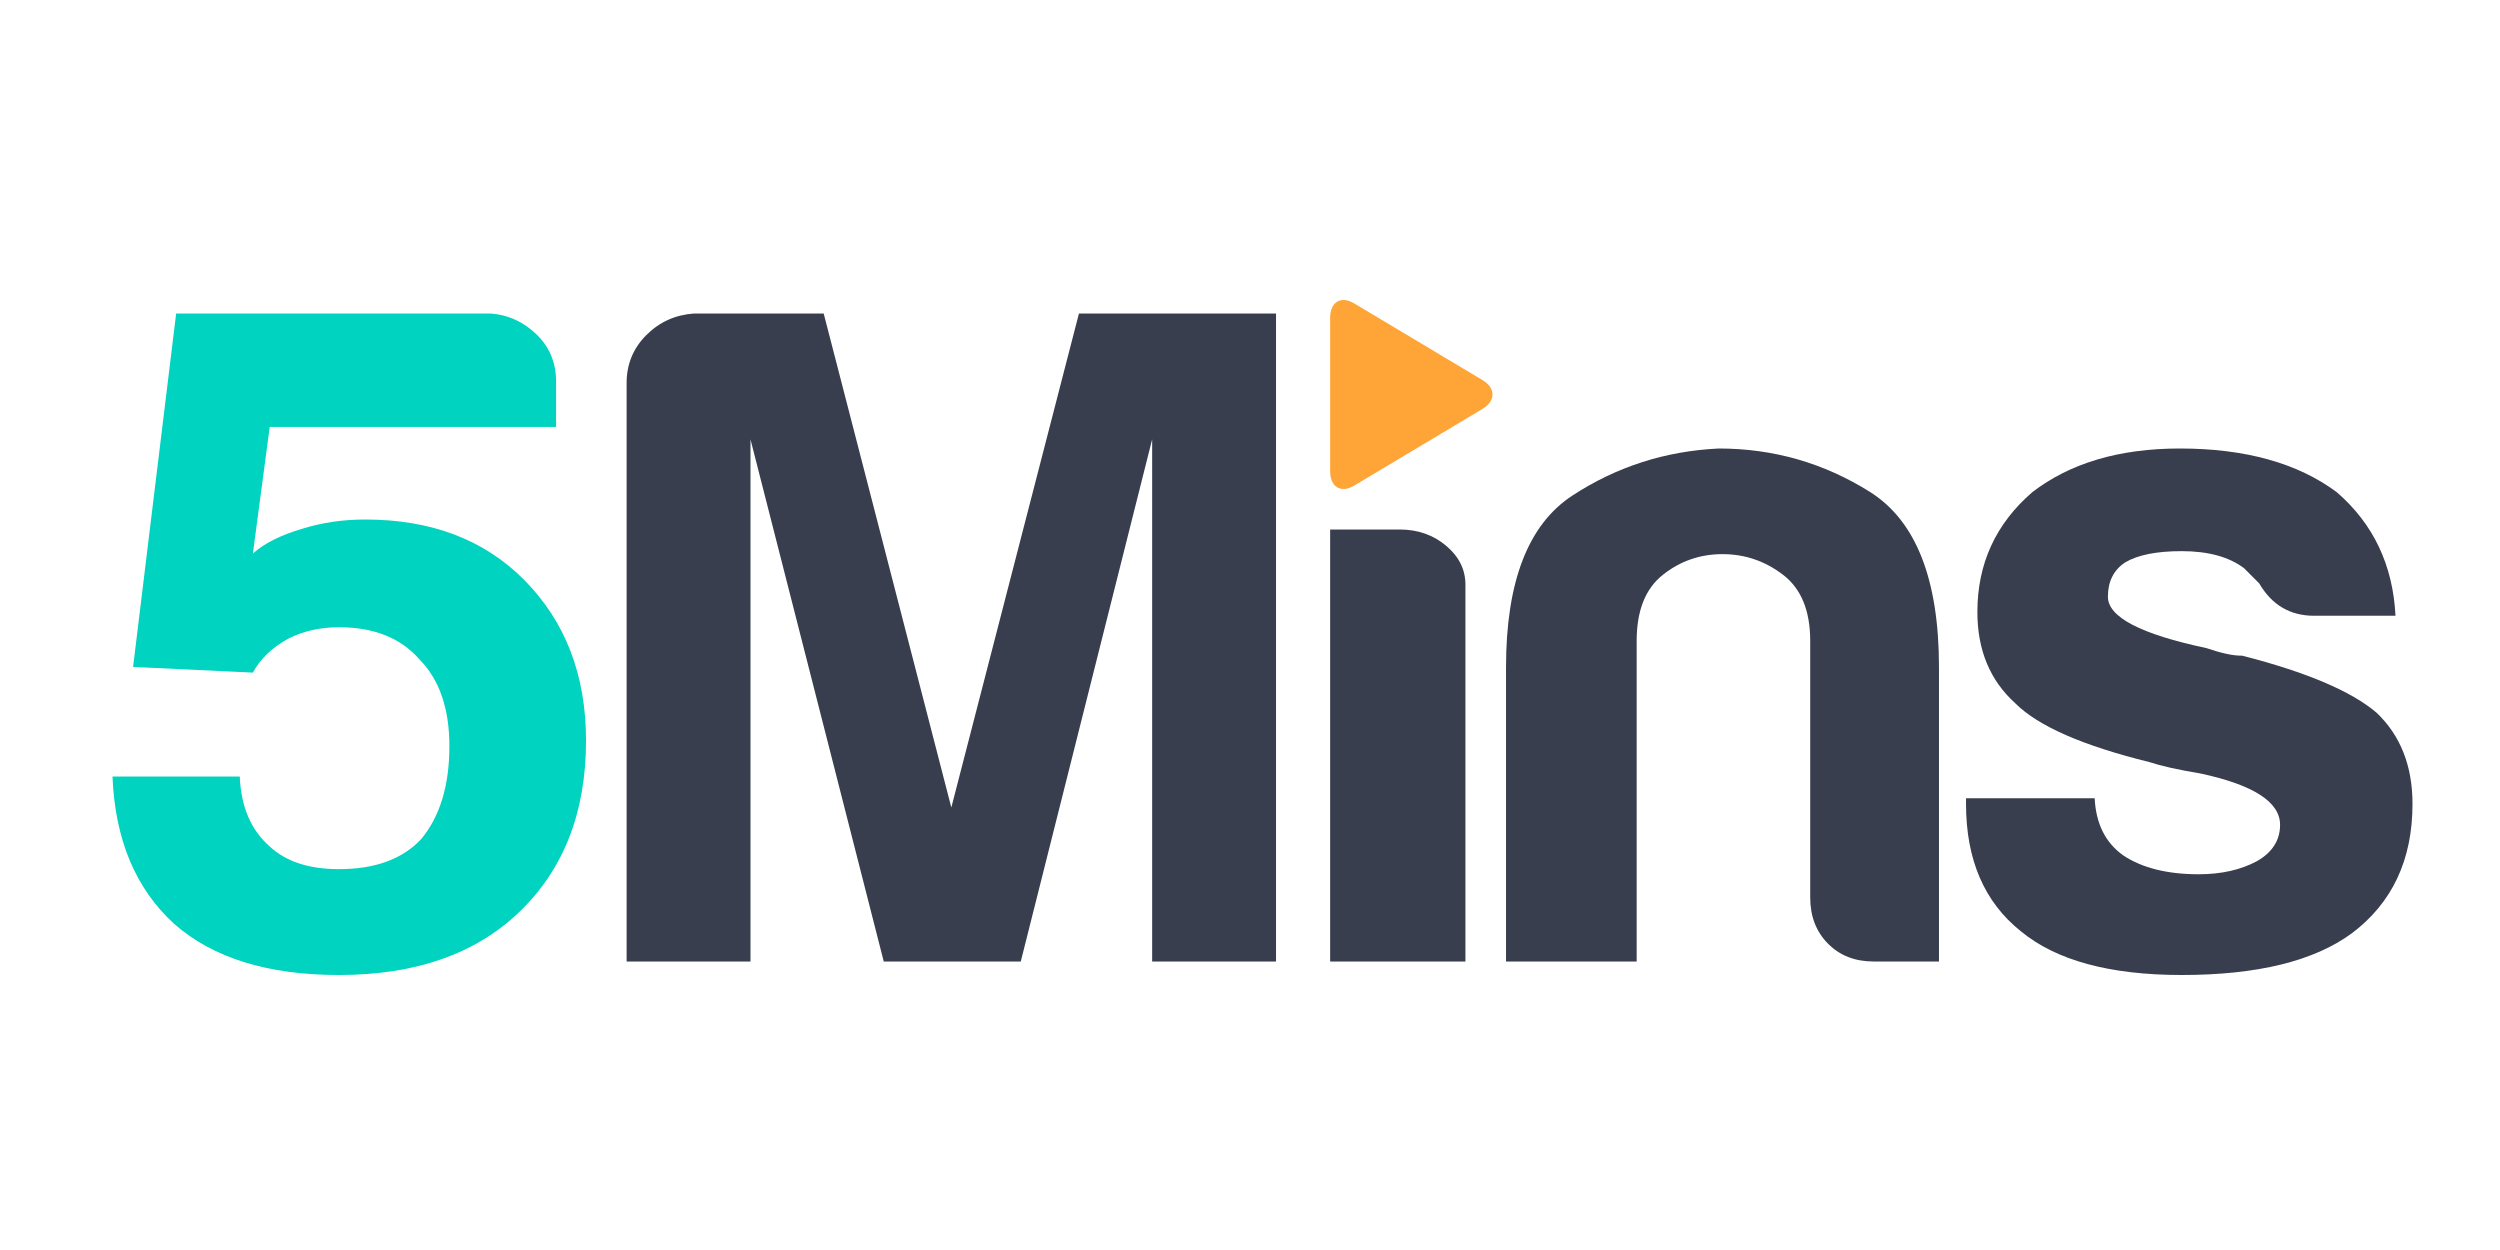
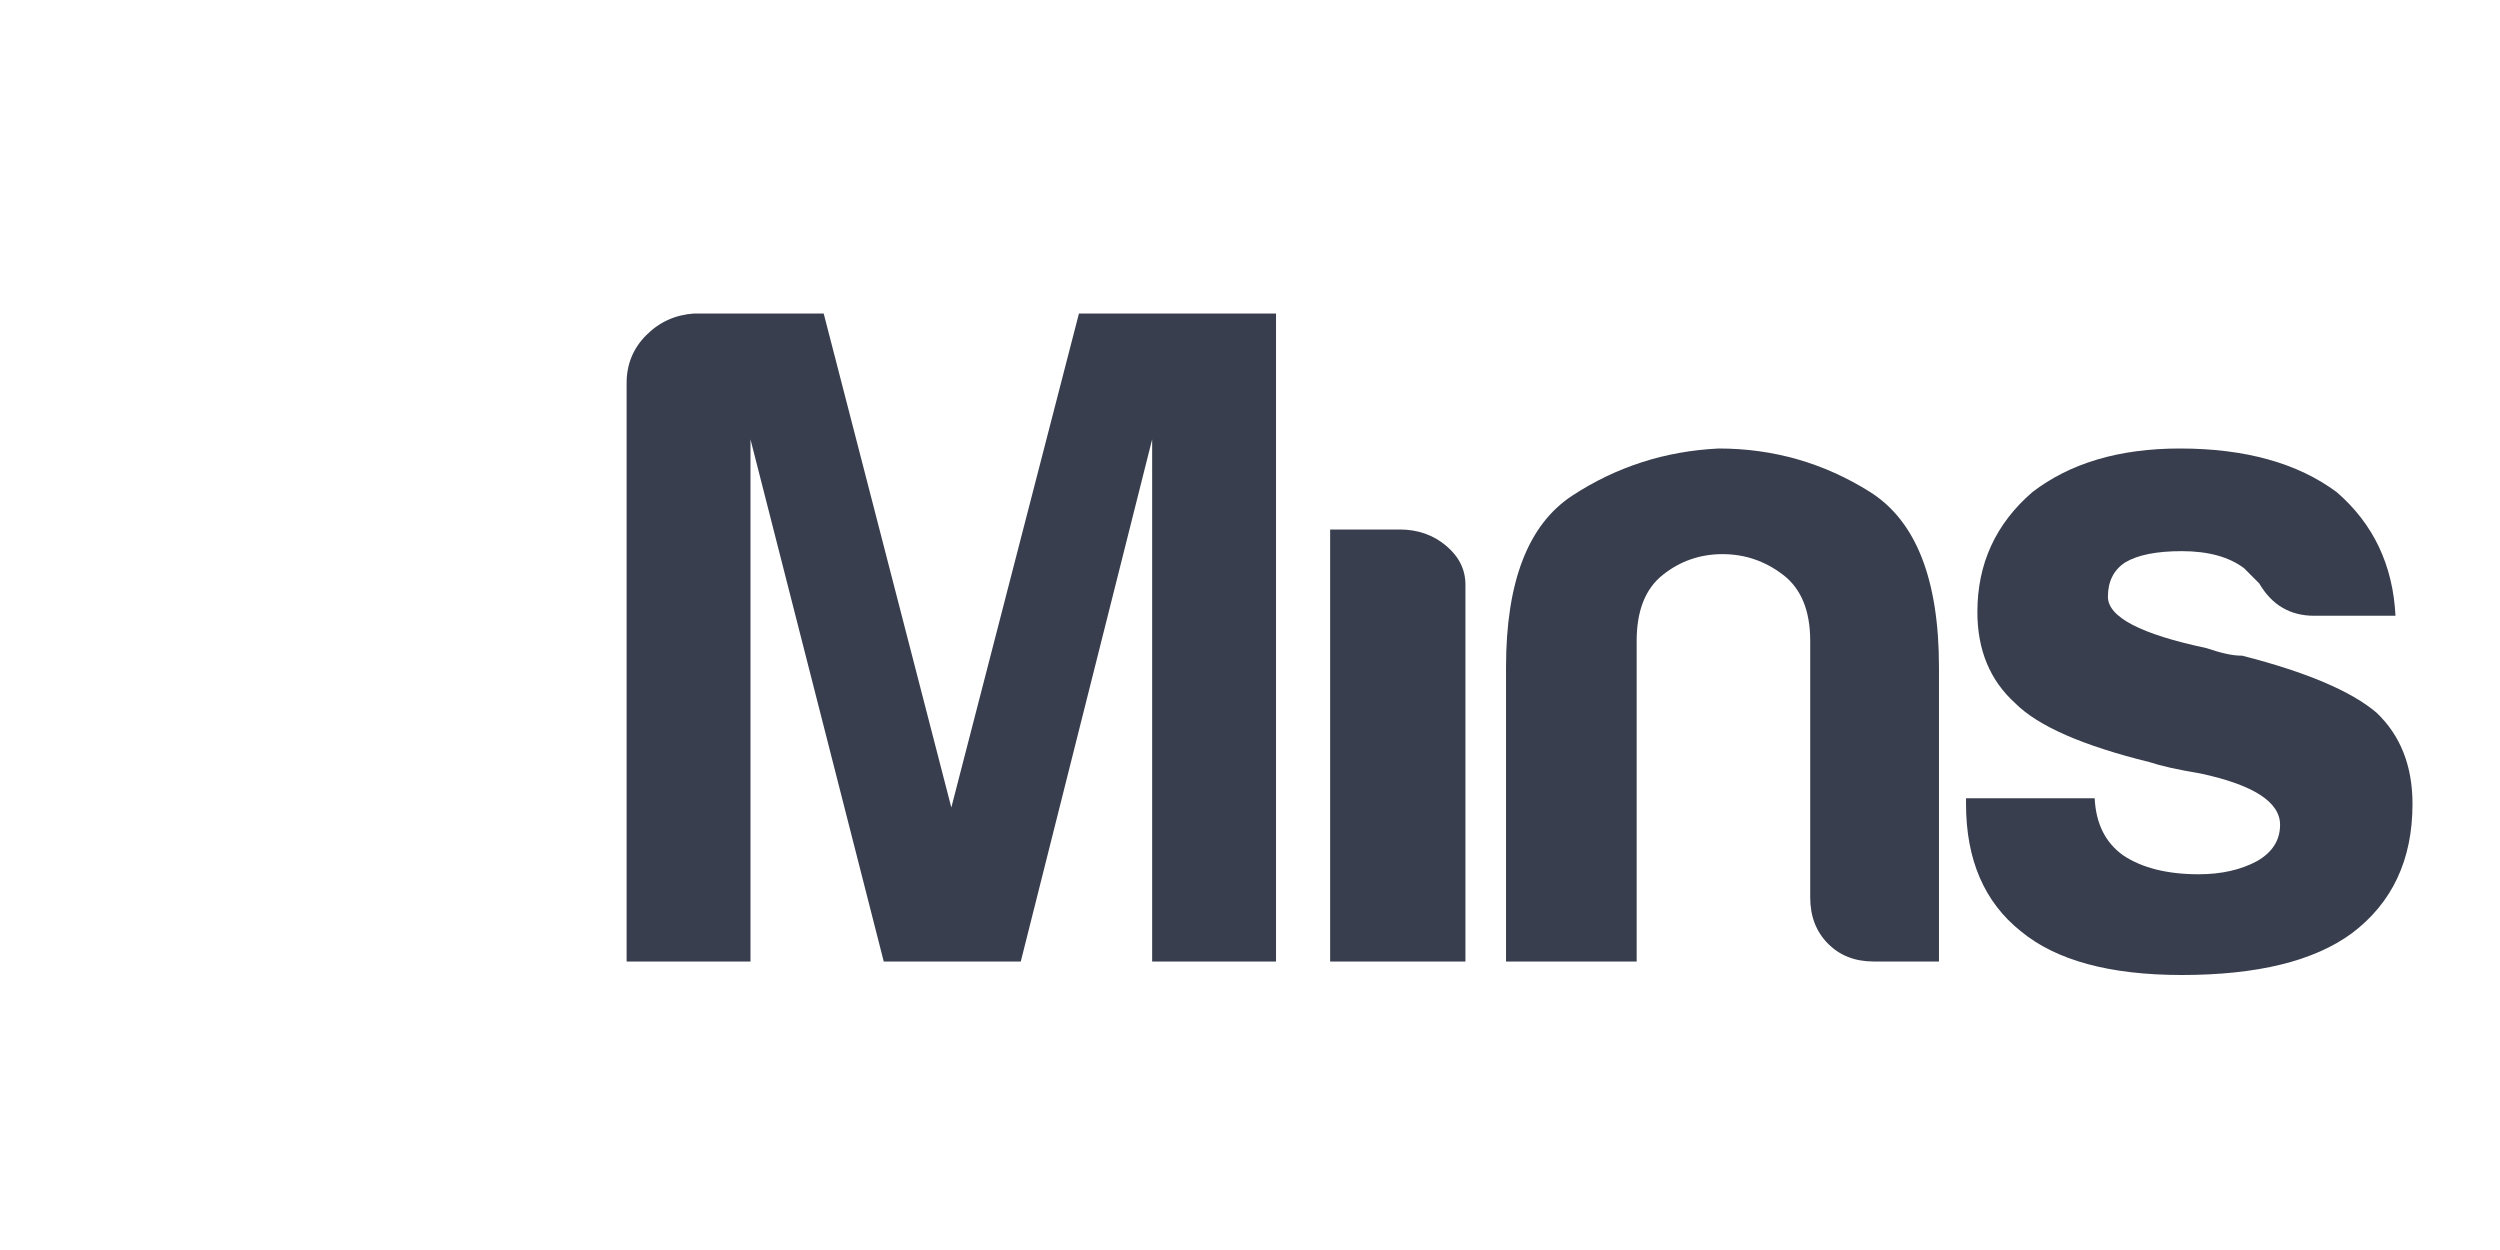
<svg xmlns="http://www.w3.org/2000/svg" width="200" height="100" viewBox="0 0 200 100" fill="none">
-   <path d="M9 62.124H19.182C19.28 64.544 20.08 66.409 21.578 67.718C22.874 68.927 24.722 69.532 27.117 69.532C30.012 69.532 32.208 68.727 33.706 67.114C35.203 65.299 35.951 62.83 35.951 59.704C35.951 56.681 35.151 54.363 33.556 52.75C32.058 51.036 29.911 50.179 27.117 50.179C25.621 50.179 24.272 50.481 23.075 51.086C21.776 51.793 20.83 52.7 20.23 53.808L10.647 53.354L14.092 25.08H39.245C40.643 25.182 41.866 25.737 42.914 26.744C43.962 27.753 44.486 29.012 44.486 30.523V34.153H21.578L20.23 44.283C21.129 43.478 22.424 42.822 24.123 42.317C25.718 41.814 27.417 41.56 29.214 41.56C34.503 41.56 38.745 43.175 41.941 46.4C45.235 49.726 46.882 54.011 46.882 59.251C46.882 64.997 45.086 69.585 41.492 73.01C37.997 76.336 33.205 78 27.117 78C21.428 78 17.034 76.638 13.942 73.917C10.847 71.097 9.202 67.165 9 62.124Z" fill="#00D3BF" />
  <path fill-rule="evenodd" clip-rule="evenodd" d="M50.129 76.92V30.641C50.129 29.138 50.654 27.86 51.705 26.809C52.757 25.756 54.032 25.182 55.535 25.08H65.895L76.106 64.599L86.316 25.08H102.082V76.92H92.172V35.148L81.662 76.92H70.7L60.039 35.148V76.92H50.129Z" fill="#383E4D" />
  <path fill-rule="evenodd" clip-rule="evenodd" d="M106.412 42.36H111.978C113.421 42.36 114.658 42.794 115.69 43.659C116.718 44.526 117.235 45.565 117.235 46.777V76.92H106.412V42.36Z" fill="#383E4D" />
  <path fill-rule="evenodd" clip-rule="evenodd" d="M155.118 76.92H149.892C148.399 76.92 147.179 76.445 146.235 75.487C145.288 74.532 144.817 73.299 144.817 71.79V51.271C144.817 48.856 144.095 47.098 142.652 45.99C141.208 44.883 139.591 44.331 137.8 44.331C136.009 44.331 134.415 44.883 133.023 45.99C131.628 47.098 130.933 48.856 130.933 51.271V76.92H120.482V53.383C120.482 46.544 122.247 41.968 125.782 39.652C129.313 37.339 133.22 36.084 137.501 35.88C141.88 35.88 145.91 37.039 149.593 39.351C153.275 41.666 155.118 46.343 155.118 53.383V76.92Z" fill="#383E4D" />
  <path fill-rule="evenodd" clip-rule="evenodd" d="M157.282 63.859H167.574C167.672 65.887 168.429 67.407 169.844 68.421C171.358 69.434 173.374 69.941 175.898 69.941C177.713 69.941 179.277 69.587 180.589 68.876C181.8 68.169 182.406 67.204 182.406 65.987C182.406 64.163 180.287 62.794 176.049 61.882C174.233 61.578 172.87 61.273 171.963 60.97C166.613 59.653 163.033 58.08 161.216 56.255C159.198 54.431 158.19 51.999 158.19 48.957C158.19 45.106 159.651 41.913 162.578 39.378C165.605 37.048 169.541 35.88 174.384 35.88C179.629 35.88 183.817 37.048 186.946 39.378C189.872 41.913 191.435 45.208 191.639 49.261H185.13C183.212 49.261 181.749 48.401 180.741 46.676C180.337 46.273 179.932 45.866 179.53 45.46C178.319 44.548 176.654 44.092 174.535 44.092C172.516 44.092 171.002 44.397 169.995 45.004C169.086 45.612 168.633 46.525 168.633 47.742C168.633 49.364 171.255 50.733 176.503 51.846C177.109 52.051 177.639 52.203 178.092 52.302C178.546 52.405 178.974 52.455 179.379 52.455C184.525 53.773 188.105 55.295 190.125 57.016C192.04 58.841 193 61.273 193 64.314C193 68.776 191.385 72.222 188.157 74.655C185.13 76.886 180.589 78 174.535 78C168.785 78 164.495 76.836 161.671 74.503C158.743 72.171 157.282 68.776 157.282 64.314V63.859Z" fill="#383E4D" />
-   <path d="M118.608 32.709C119.664 32.077 119.664 31.043 118.608 30.412L108.333 24.27C107.275 23.638 106.412 24.155 106.412 25.418V37.702C106.412 38.965 107.275 39.482 108.333 38.851L118.608 32.709C119.664 32.077 119.664 31.043 118.608 30.412L108.333 24.27C107.275 23.638 106.412 24.155 106.412 25.418V37.702C106.412 38.965 107.275 39.482 108.333 38.851L118.608 32.709Z" fill="#FFA538" />
</svg>